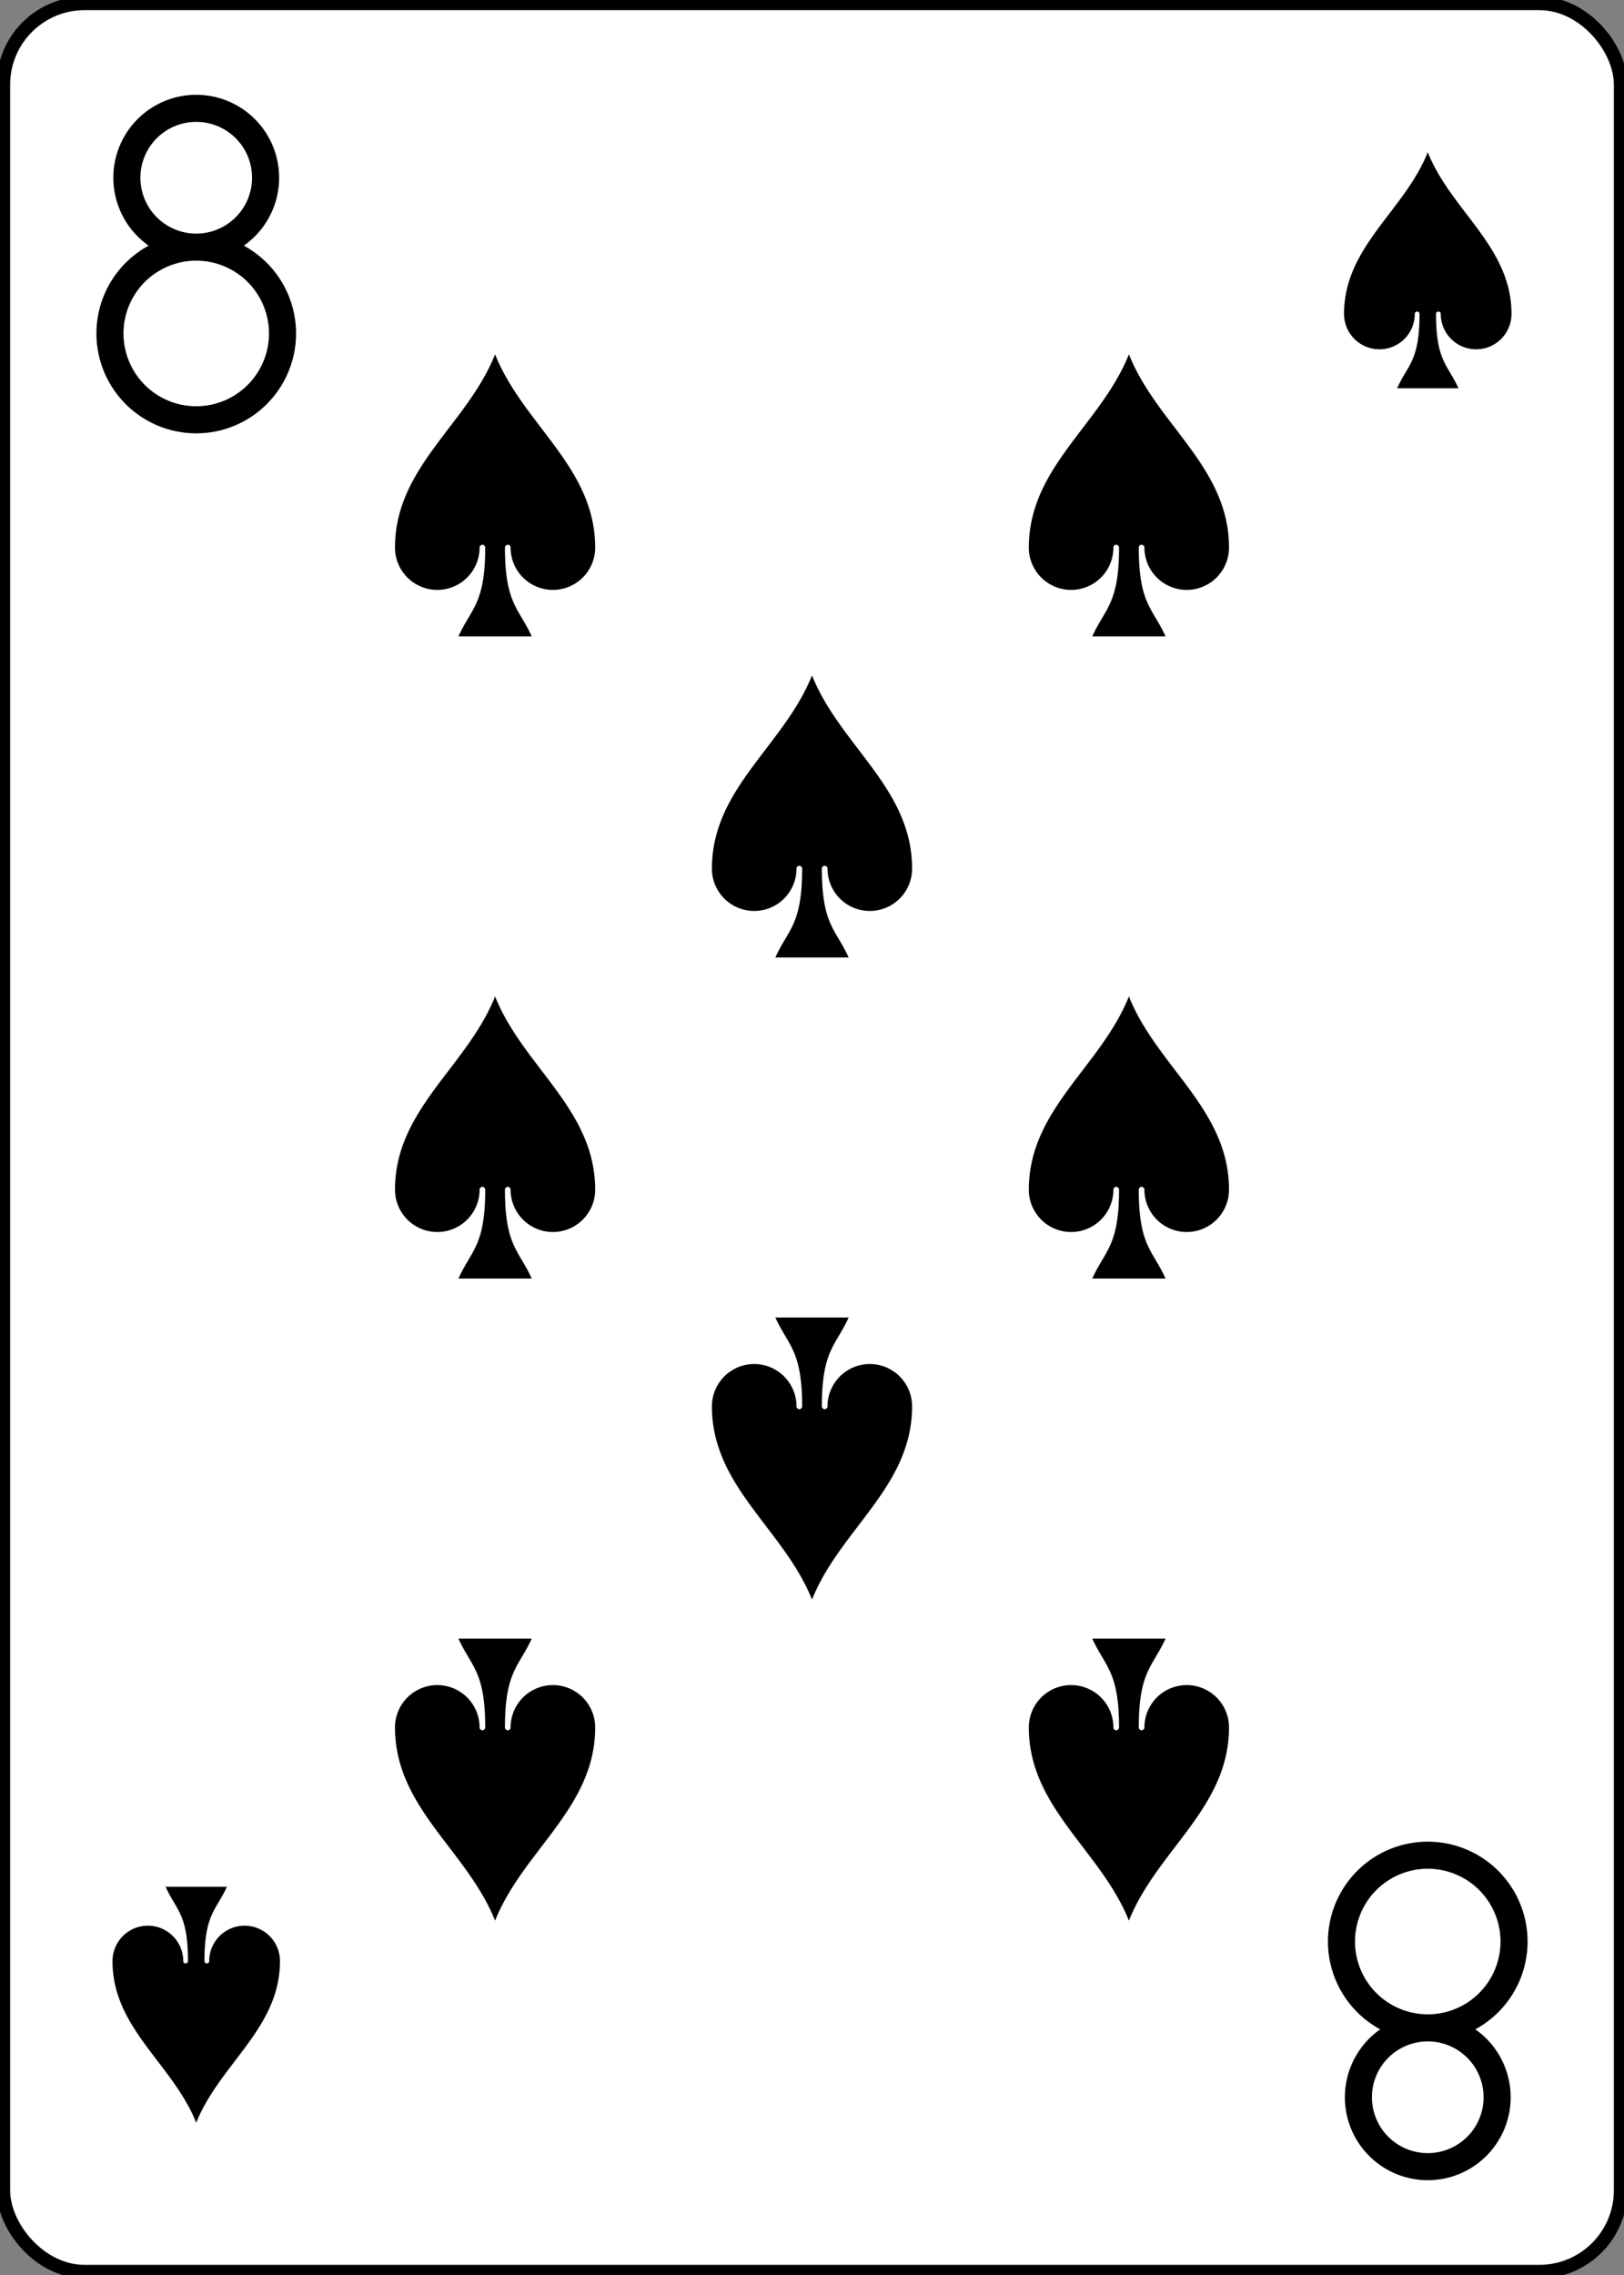
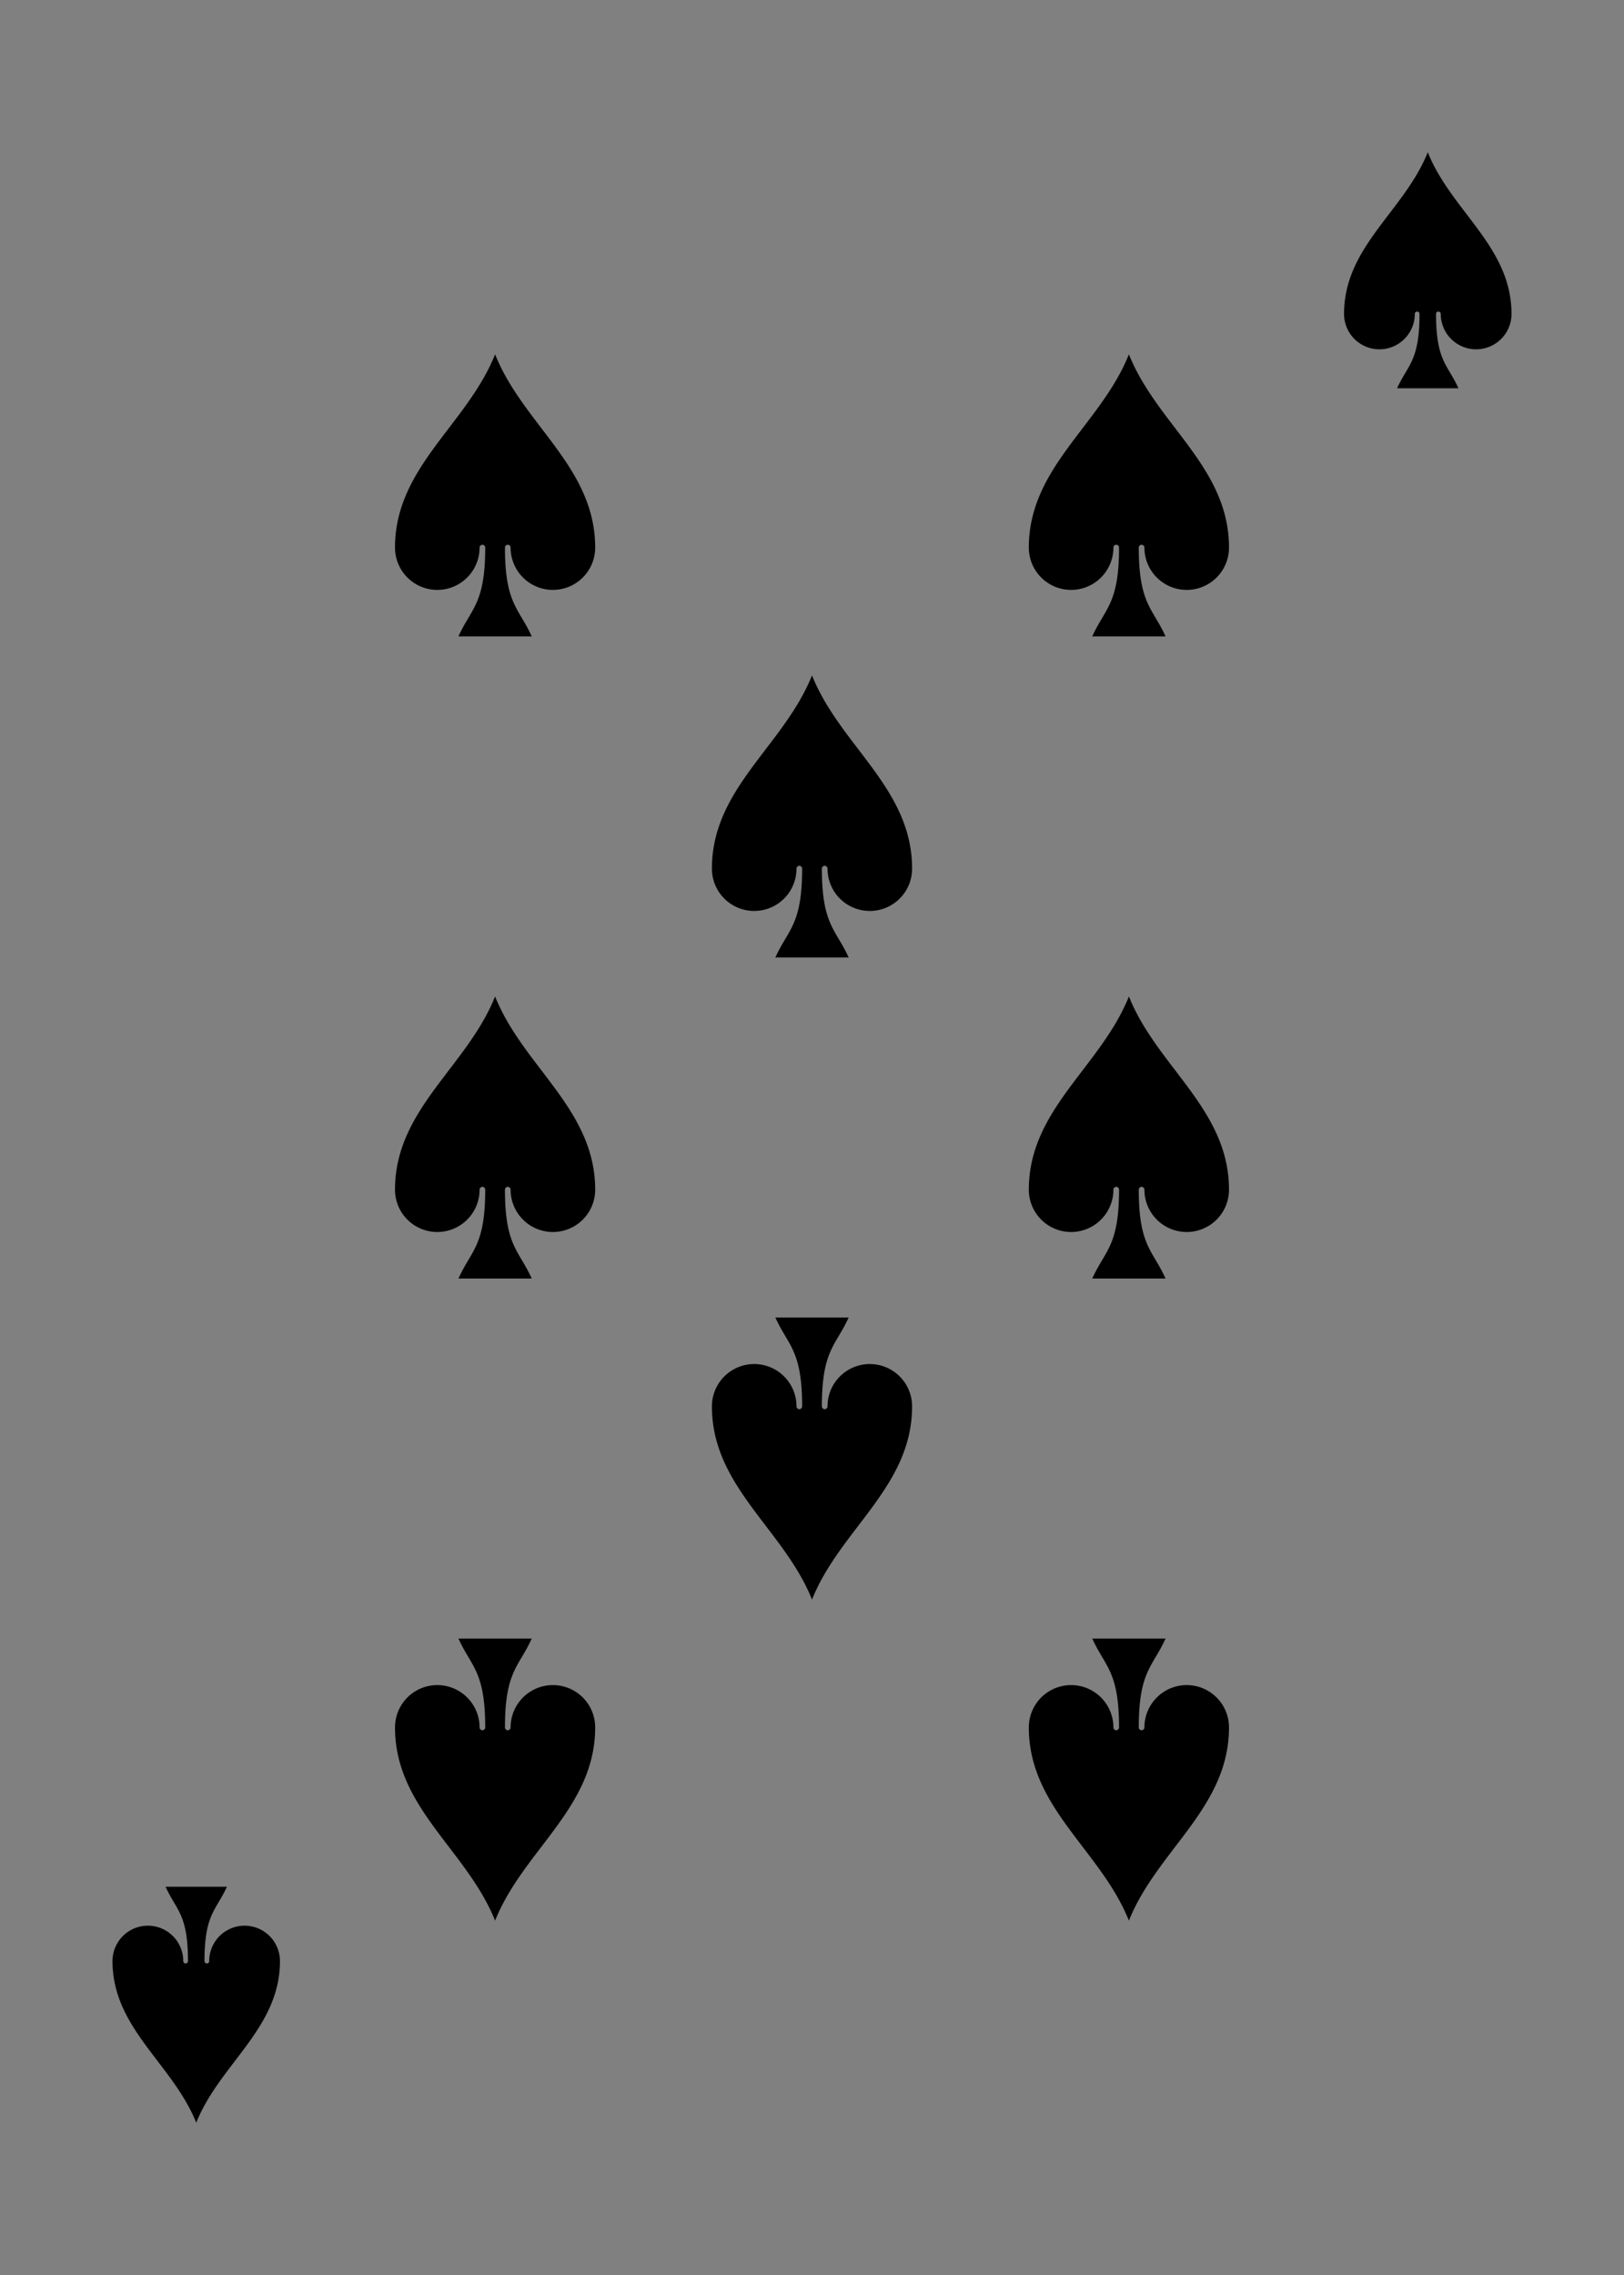
<svg xmlns="http://www.w3.org/2000/svg" xmlns:xlink="http://www.w3.org/1999/xlink" class="card" face="8S" preserveAspectRatio="none" viewBox="-120 -168 240 336">
  <rect x="-120" y="-168" width="240" height="336" fill="#808080" stroke="none" />
  <defs>
    <symbol id="SS8" viewBox="-600 -600 1200 1200" preserveAspectRatio="xMinYMid">
      <path d="M0 -500C100 -250 355 -100 355 185A150 150 0 0 1 55 185A10 10 0 0 0 35 185C35 385 85 400 130 500L-130 500C-85 400 -35 385 -35 185A10 10 0 0 0 -55 185A150 150 0 0 1 -355 185C-355 -100 -100 -250 0 -500Z" fill="black" />
    </symbol>
    <symbol id="VS8" viewBox="-500 -500 1000 1000" preserveAspectRatio="xMinYMid">
-       <path d="M-1 -50A205 205 0 1 1 1 -50L-1 -50A255 255 0 1 0 1 -50Z" stroke="black" stroke-width="80" stroke-linecap="square" stroke-miterlimit="1.5" fill="none" />
-     </symbol>
+       </symbol>
  </defs>
-   <rect width="239" height="335" x="-119.5" y="-167.5" rx="12" ry="12" fill="white" stroke="black" stroke-width="2" vector-effect="non-scaling-stroke" />
  <use xlink:href="#VS8" height="50" width="50" x="-116" y="-154" />
  <use xlink:href="#SS8" height="41.827" width="41.827" x="70.087" y="-149" />
  <use xlink:href="#SS8" height="50" width="50" x="-71.834" y="-119.834" />
  <use xlink:href="#SS8" height="50" width="50" x="21.834" y="-119.834" />
  <use xlink:href="#SS8" height="50" width="50" x="-25" y="-72.417" />
  <use xlink:href="#SS8" height="50" width="50" x="-71.834" y="-25" />
  <use xlink:href="#SS8" height="50" width="50" x="21.834" y="-25" />
  <g transform="rotate(180)">
    <use xlink:href="#VS8" height="50" width="50" x="-116" y="-154" />
    <use xlink:href="#SS8" height="41.827" width="41.827" x="70.087" y="-149" />
    <use xlink:href="#SS8" height="50" width="50" x="-71.834" y="-119.834" />
    <use xlink:href="#SS8" height="50" width="50" x="21.834" y="-119.834" />
    <use xlink:href="#SS8" height="50" width="50" x="-25" y="-72.417" />
  </g>
</svg>